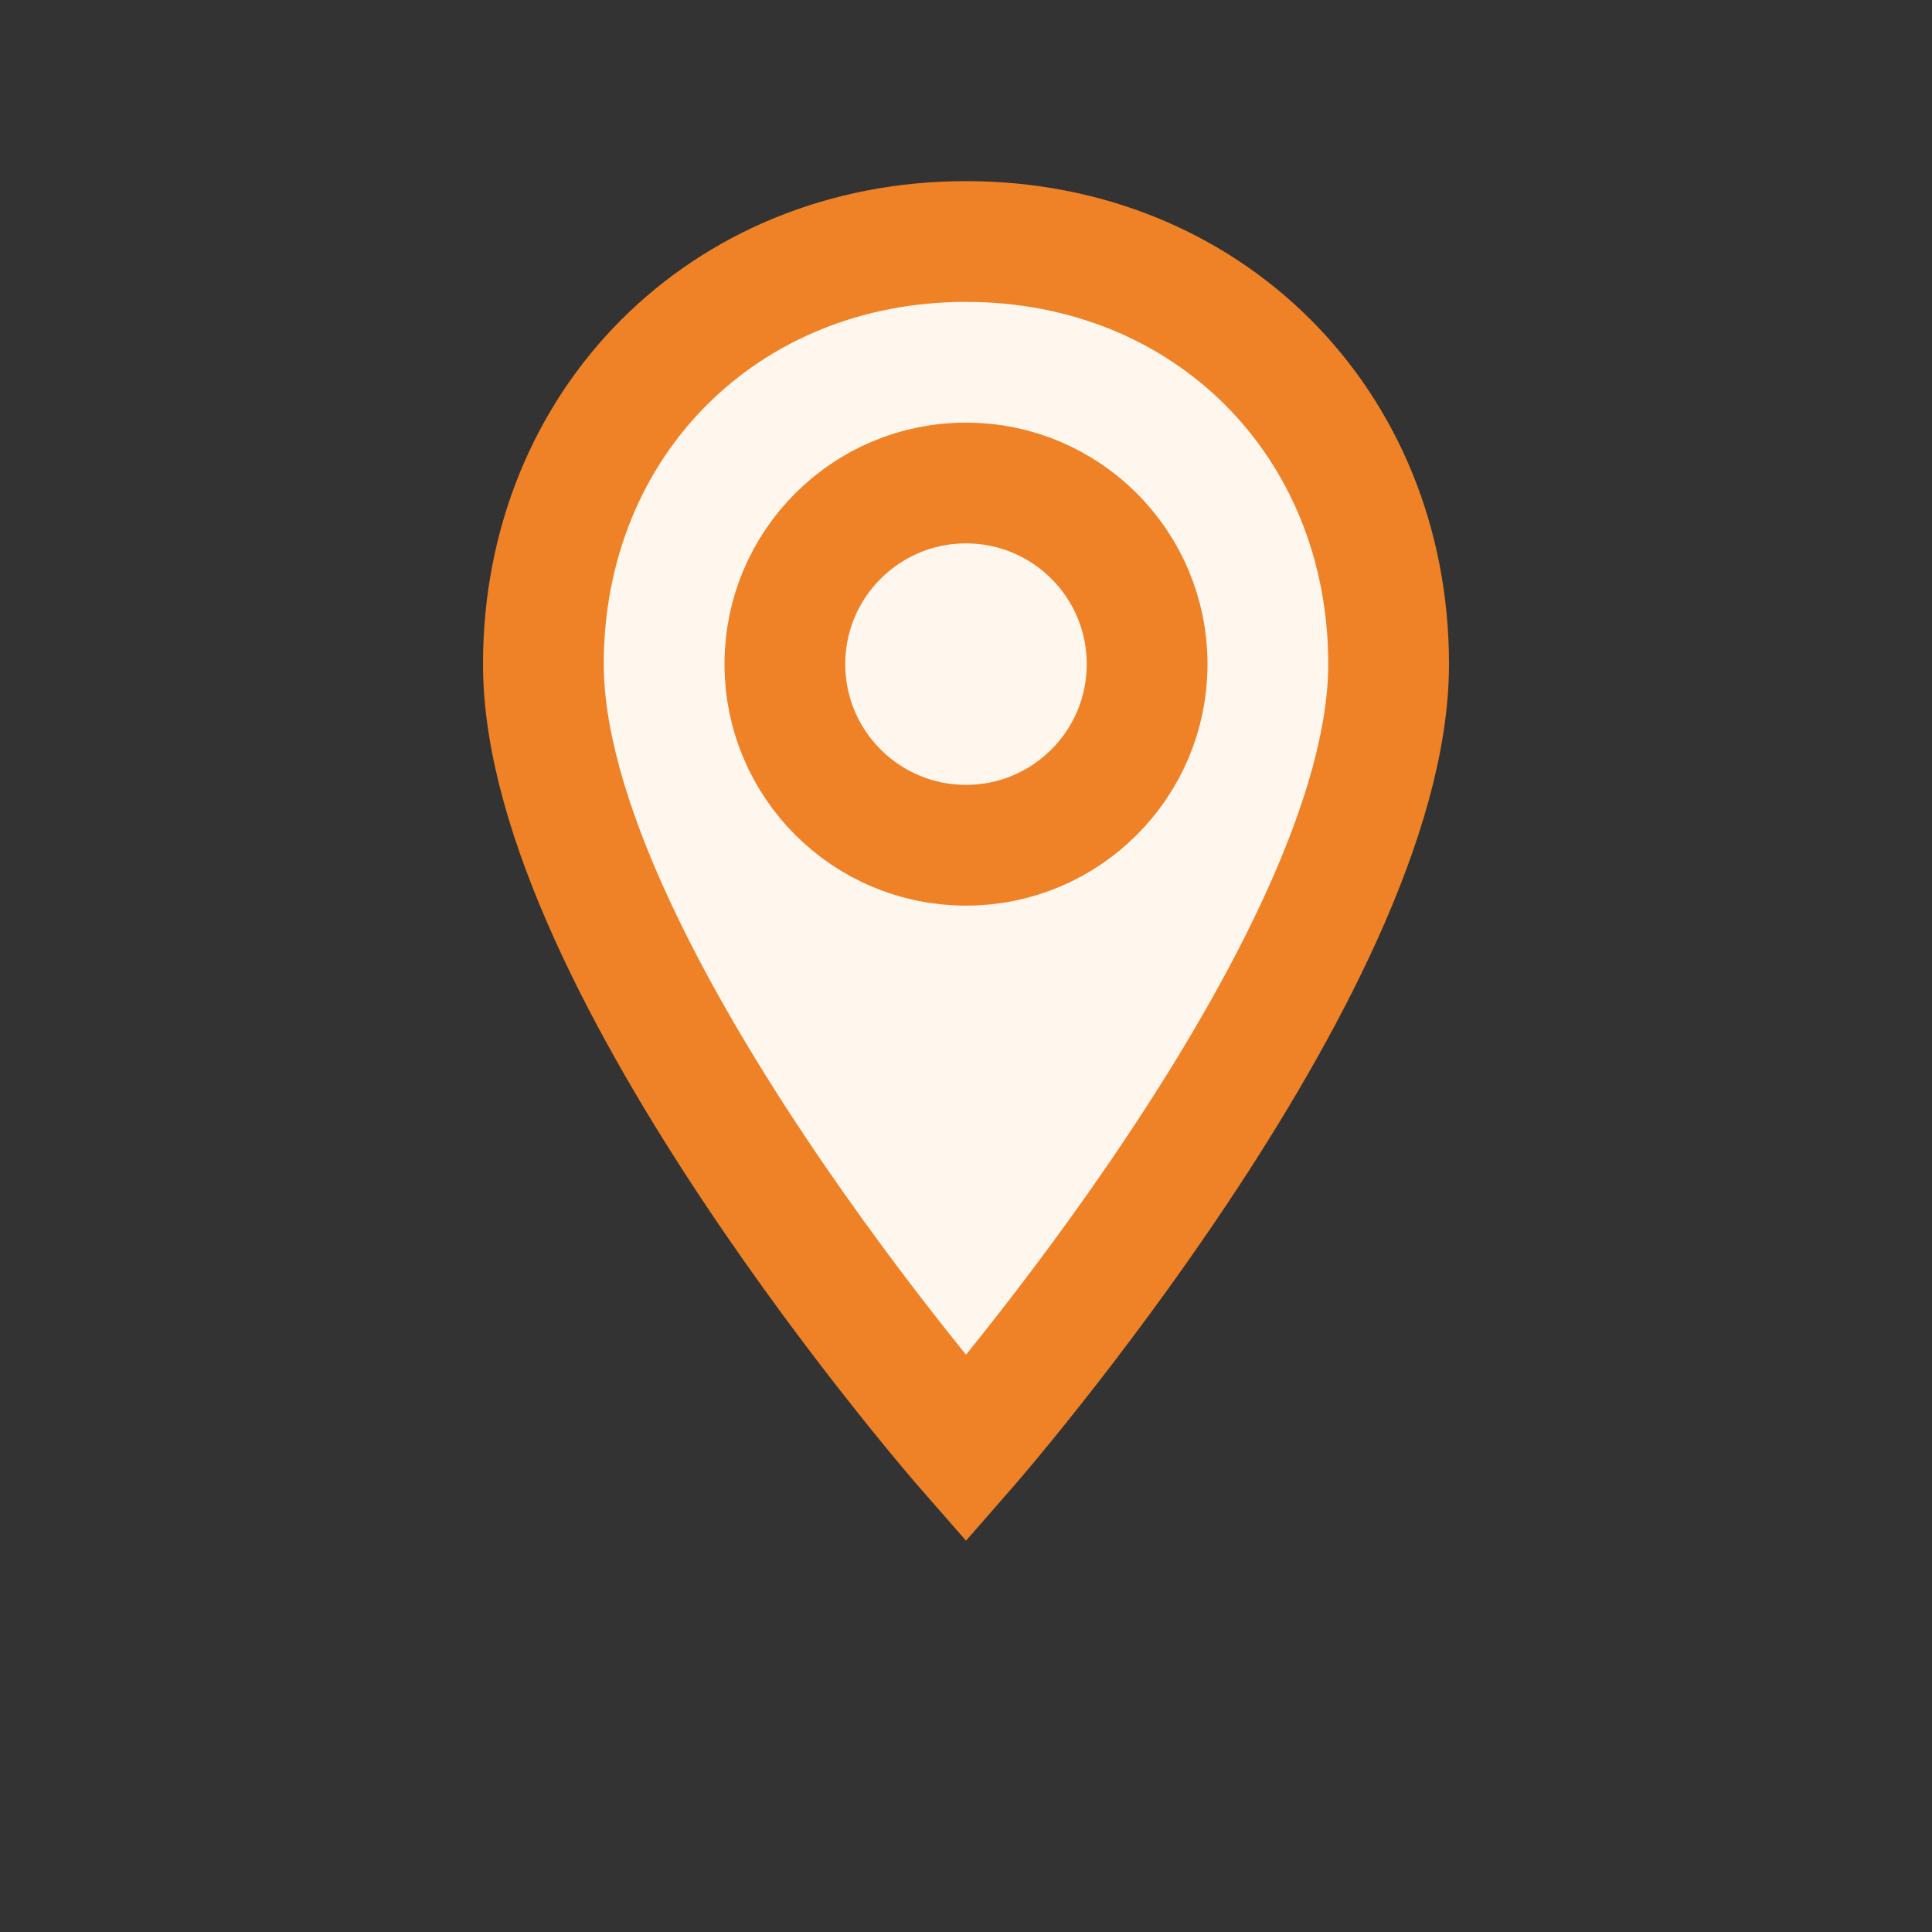
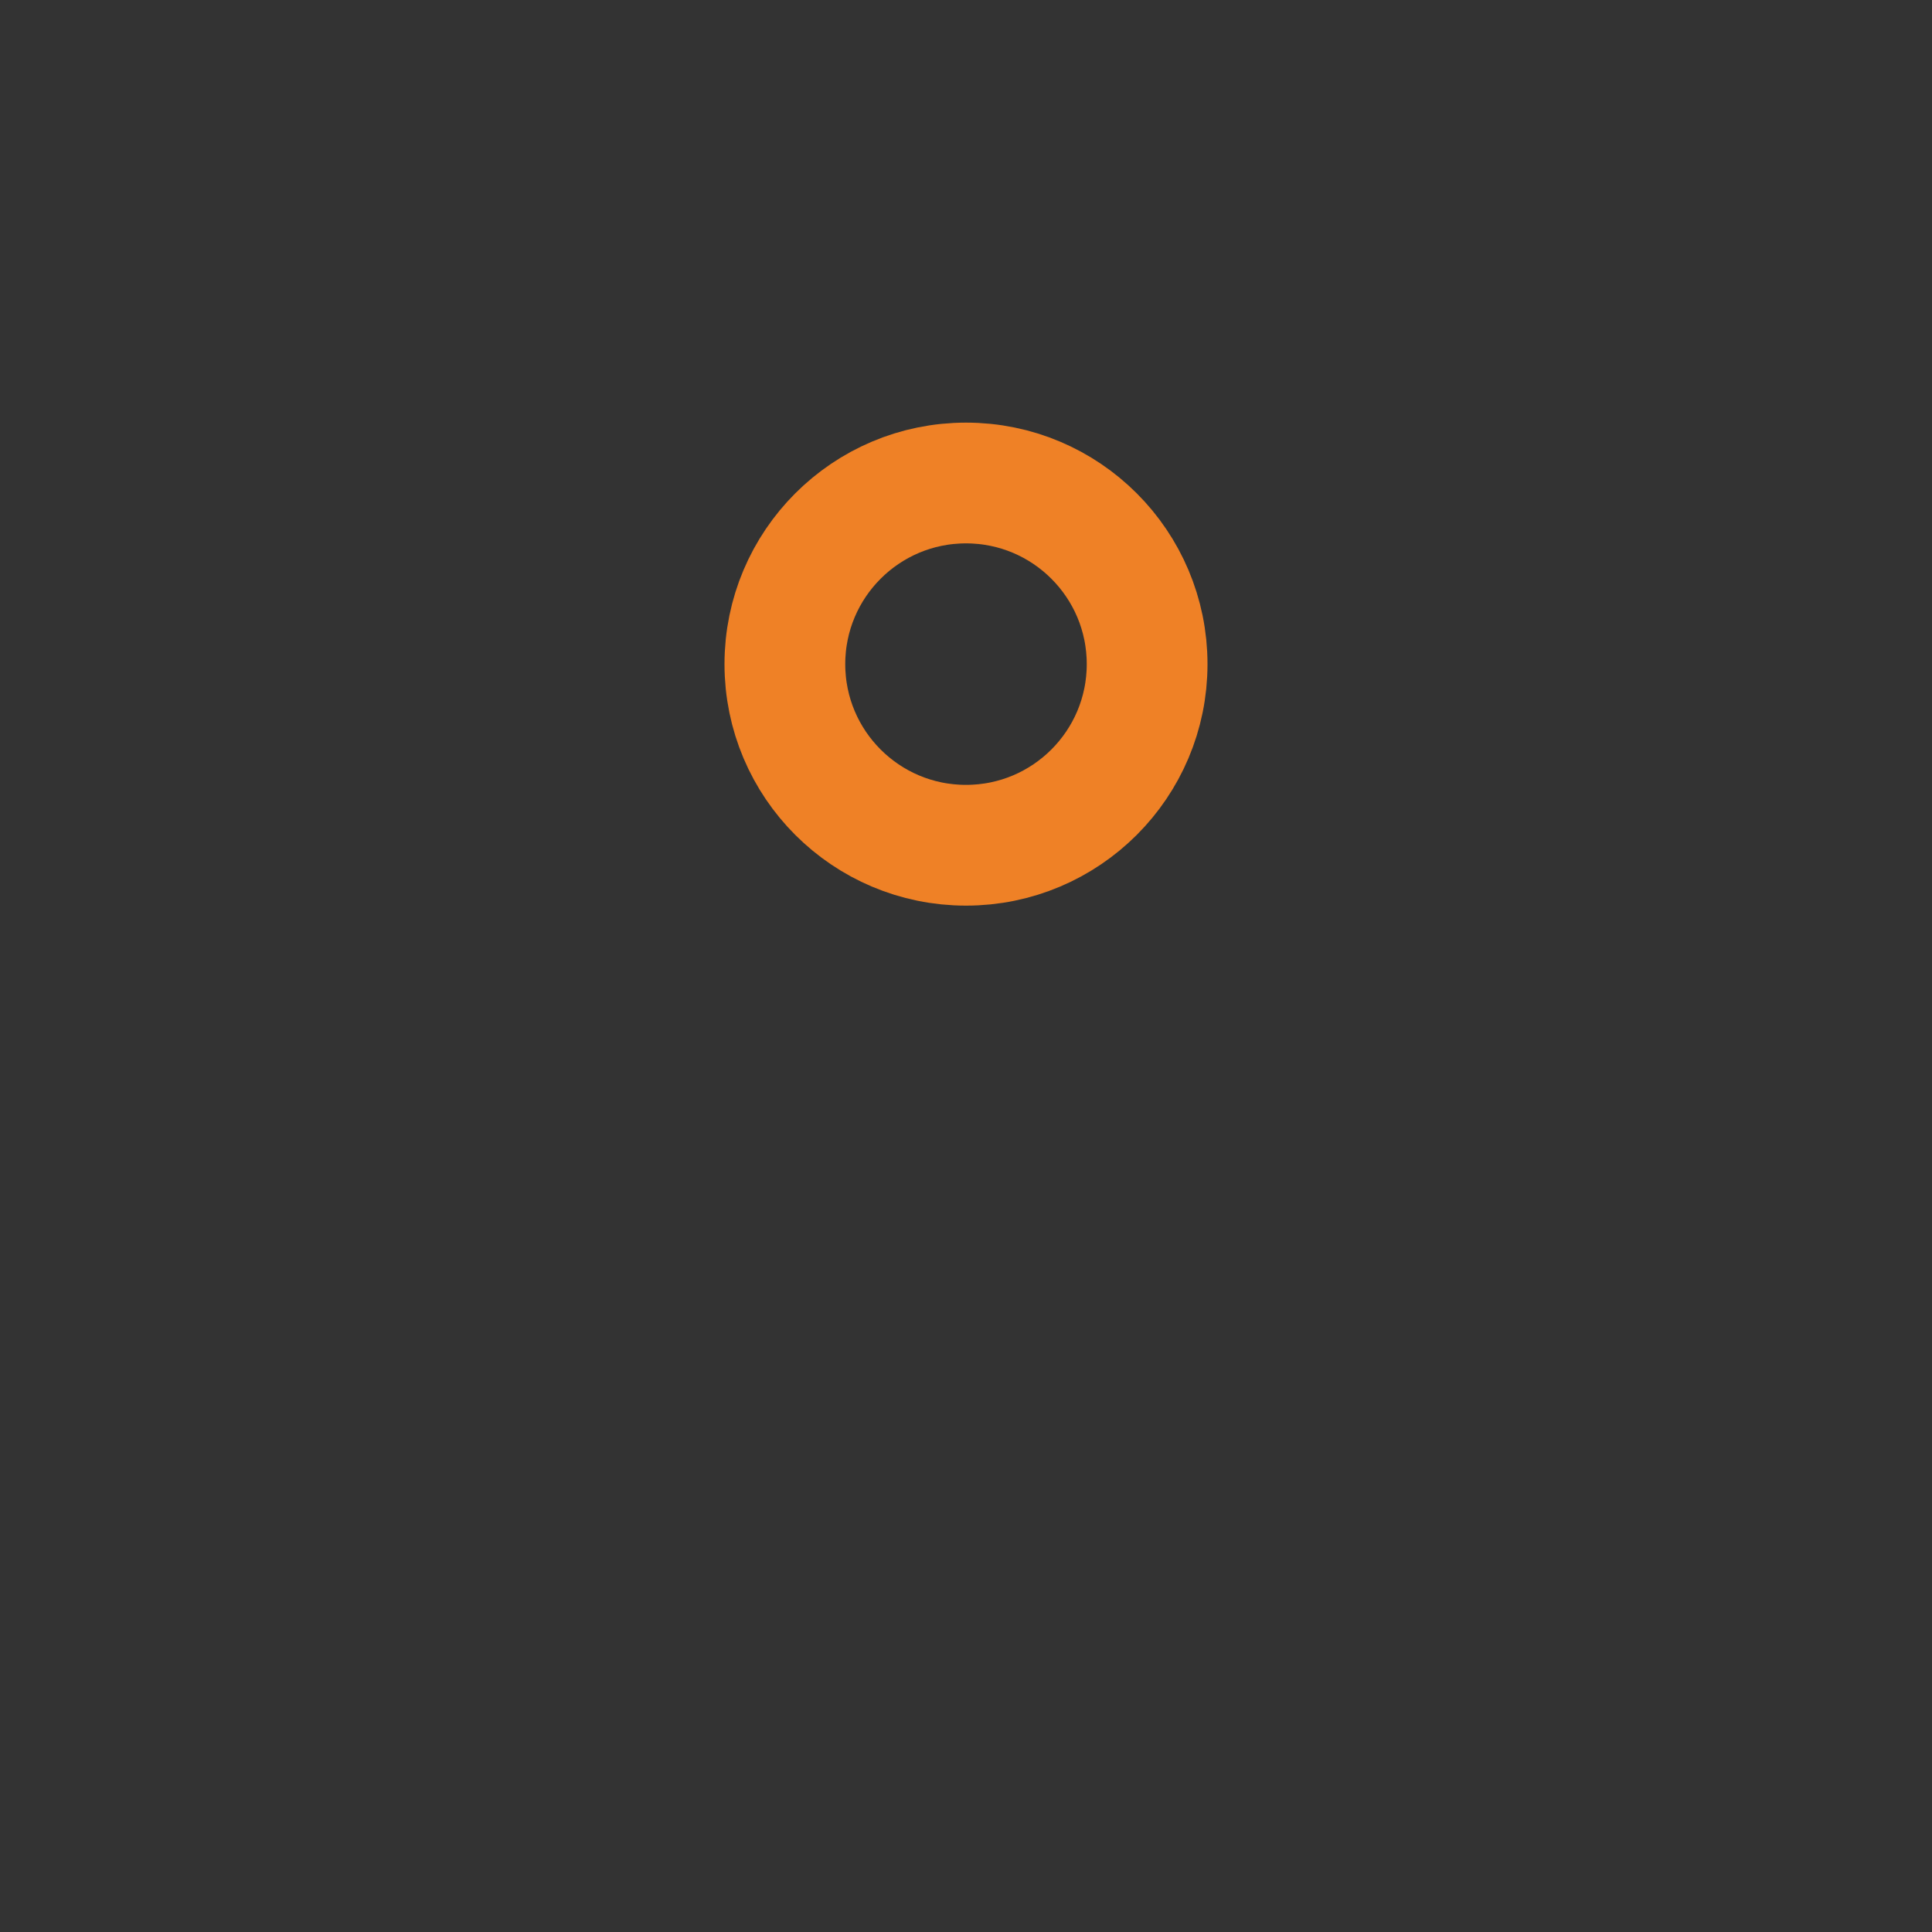
<svg xmlns="http://www.w3.org/2000/svg" width="64" height="64" viewBox="0 0 64 64" fill="none">
  <rect x="0" y="0" width="64" height="64" fill="#333333" stroke="none" />
-   <path d="M32 8c8 0 14 6 14 14 0 10-14 26-14 26S18 32 18 22c0-8 6-14 14-14z" stroke="#EF8126" stroke-width="4" fill="#FFF6ED" />
  <circle cx="32" cy="22" r="6" stroke="#EF8126" stroke-width="4" />
</svg>